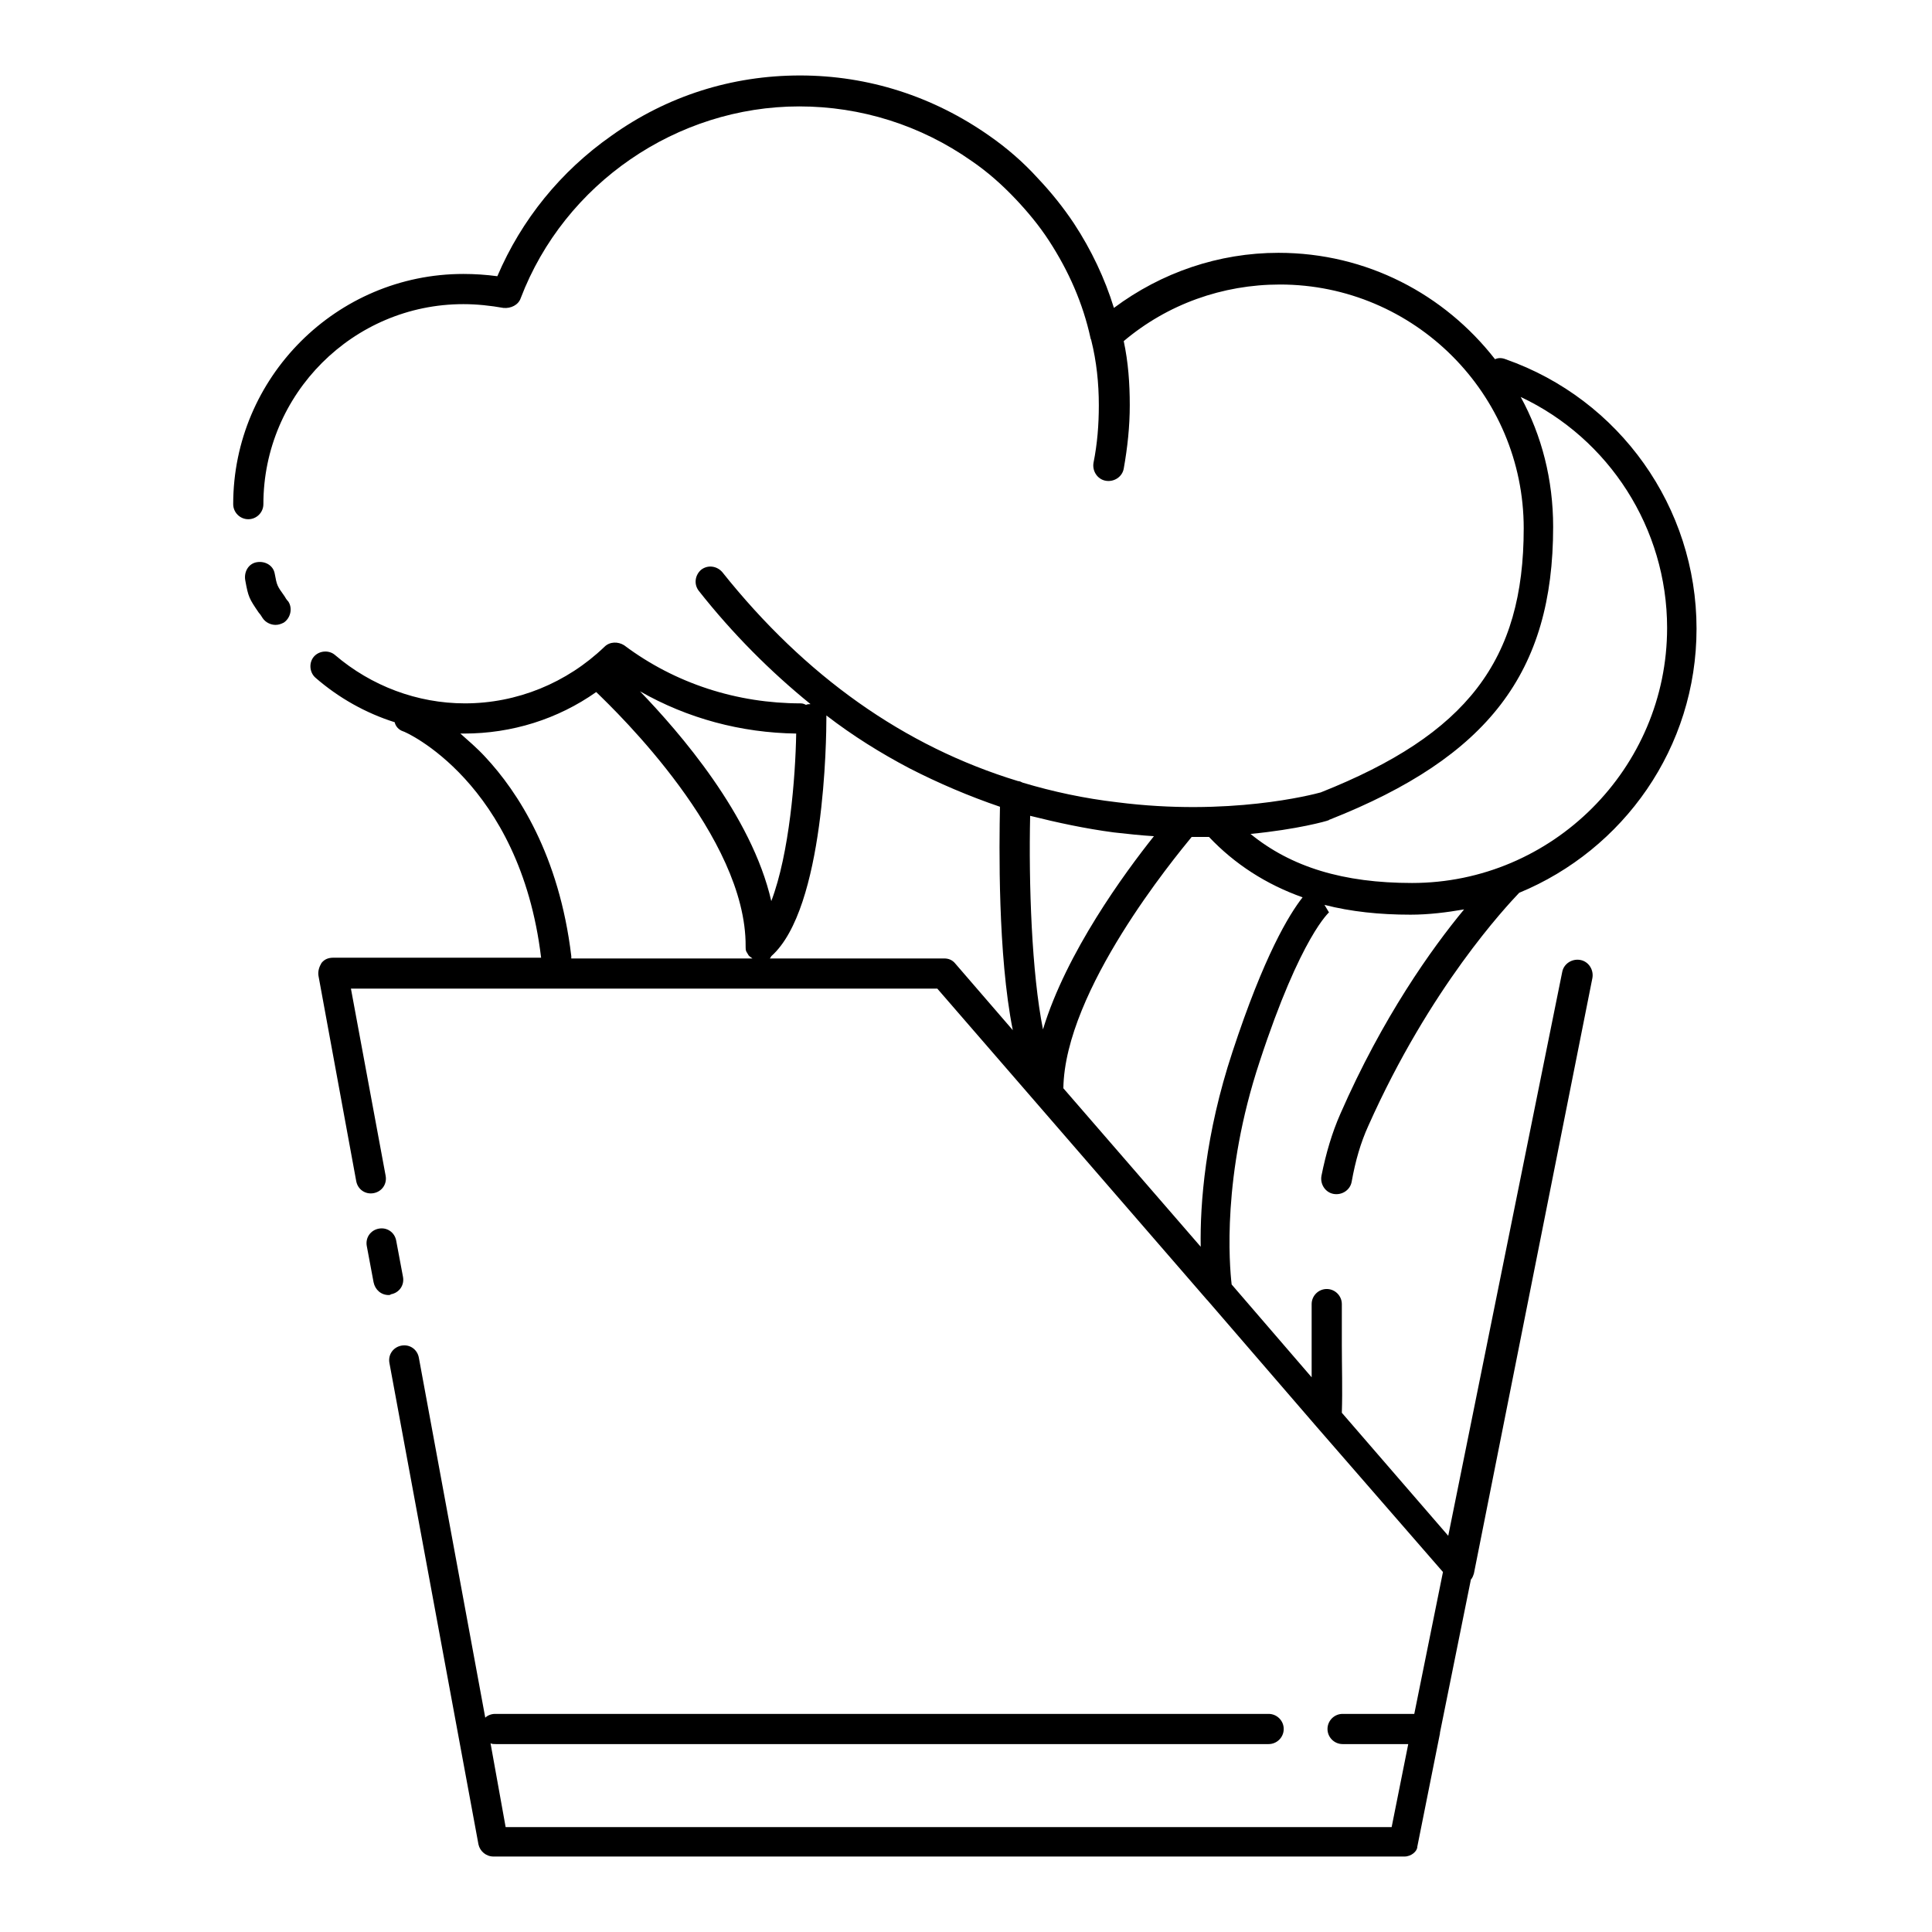
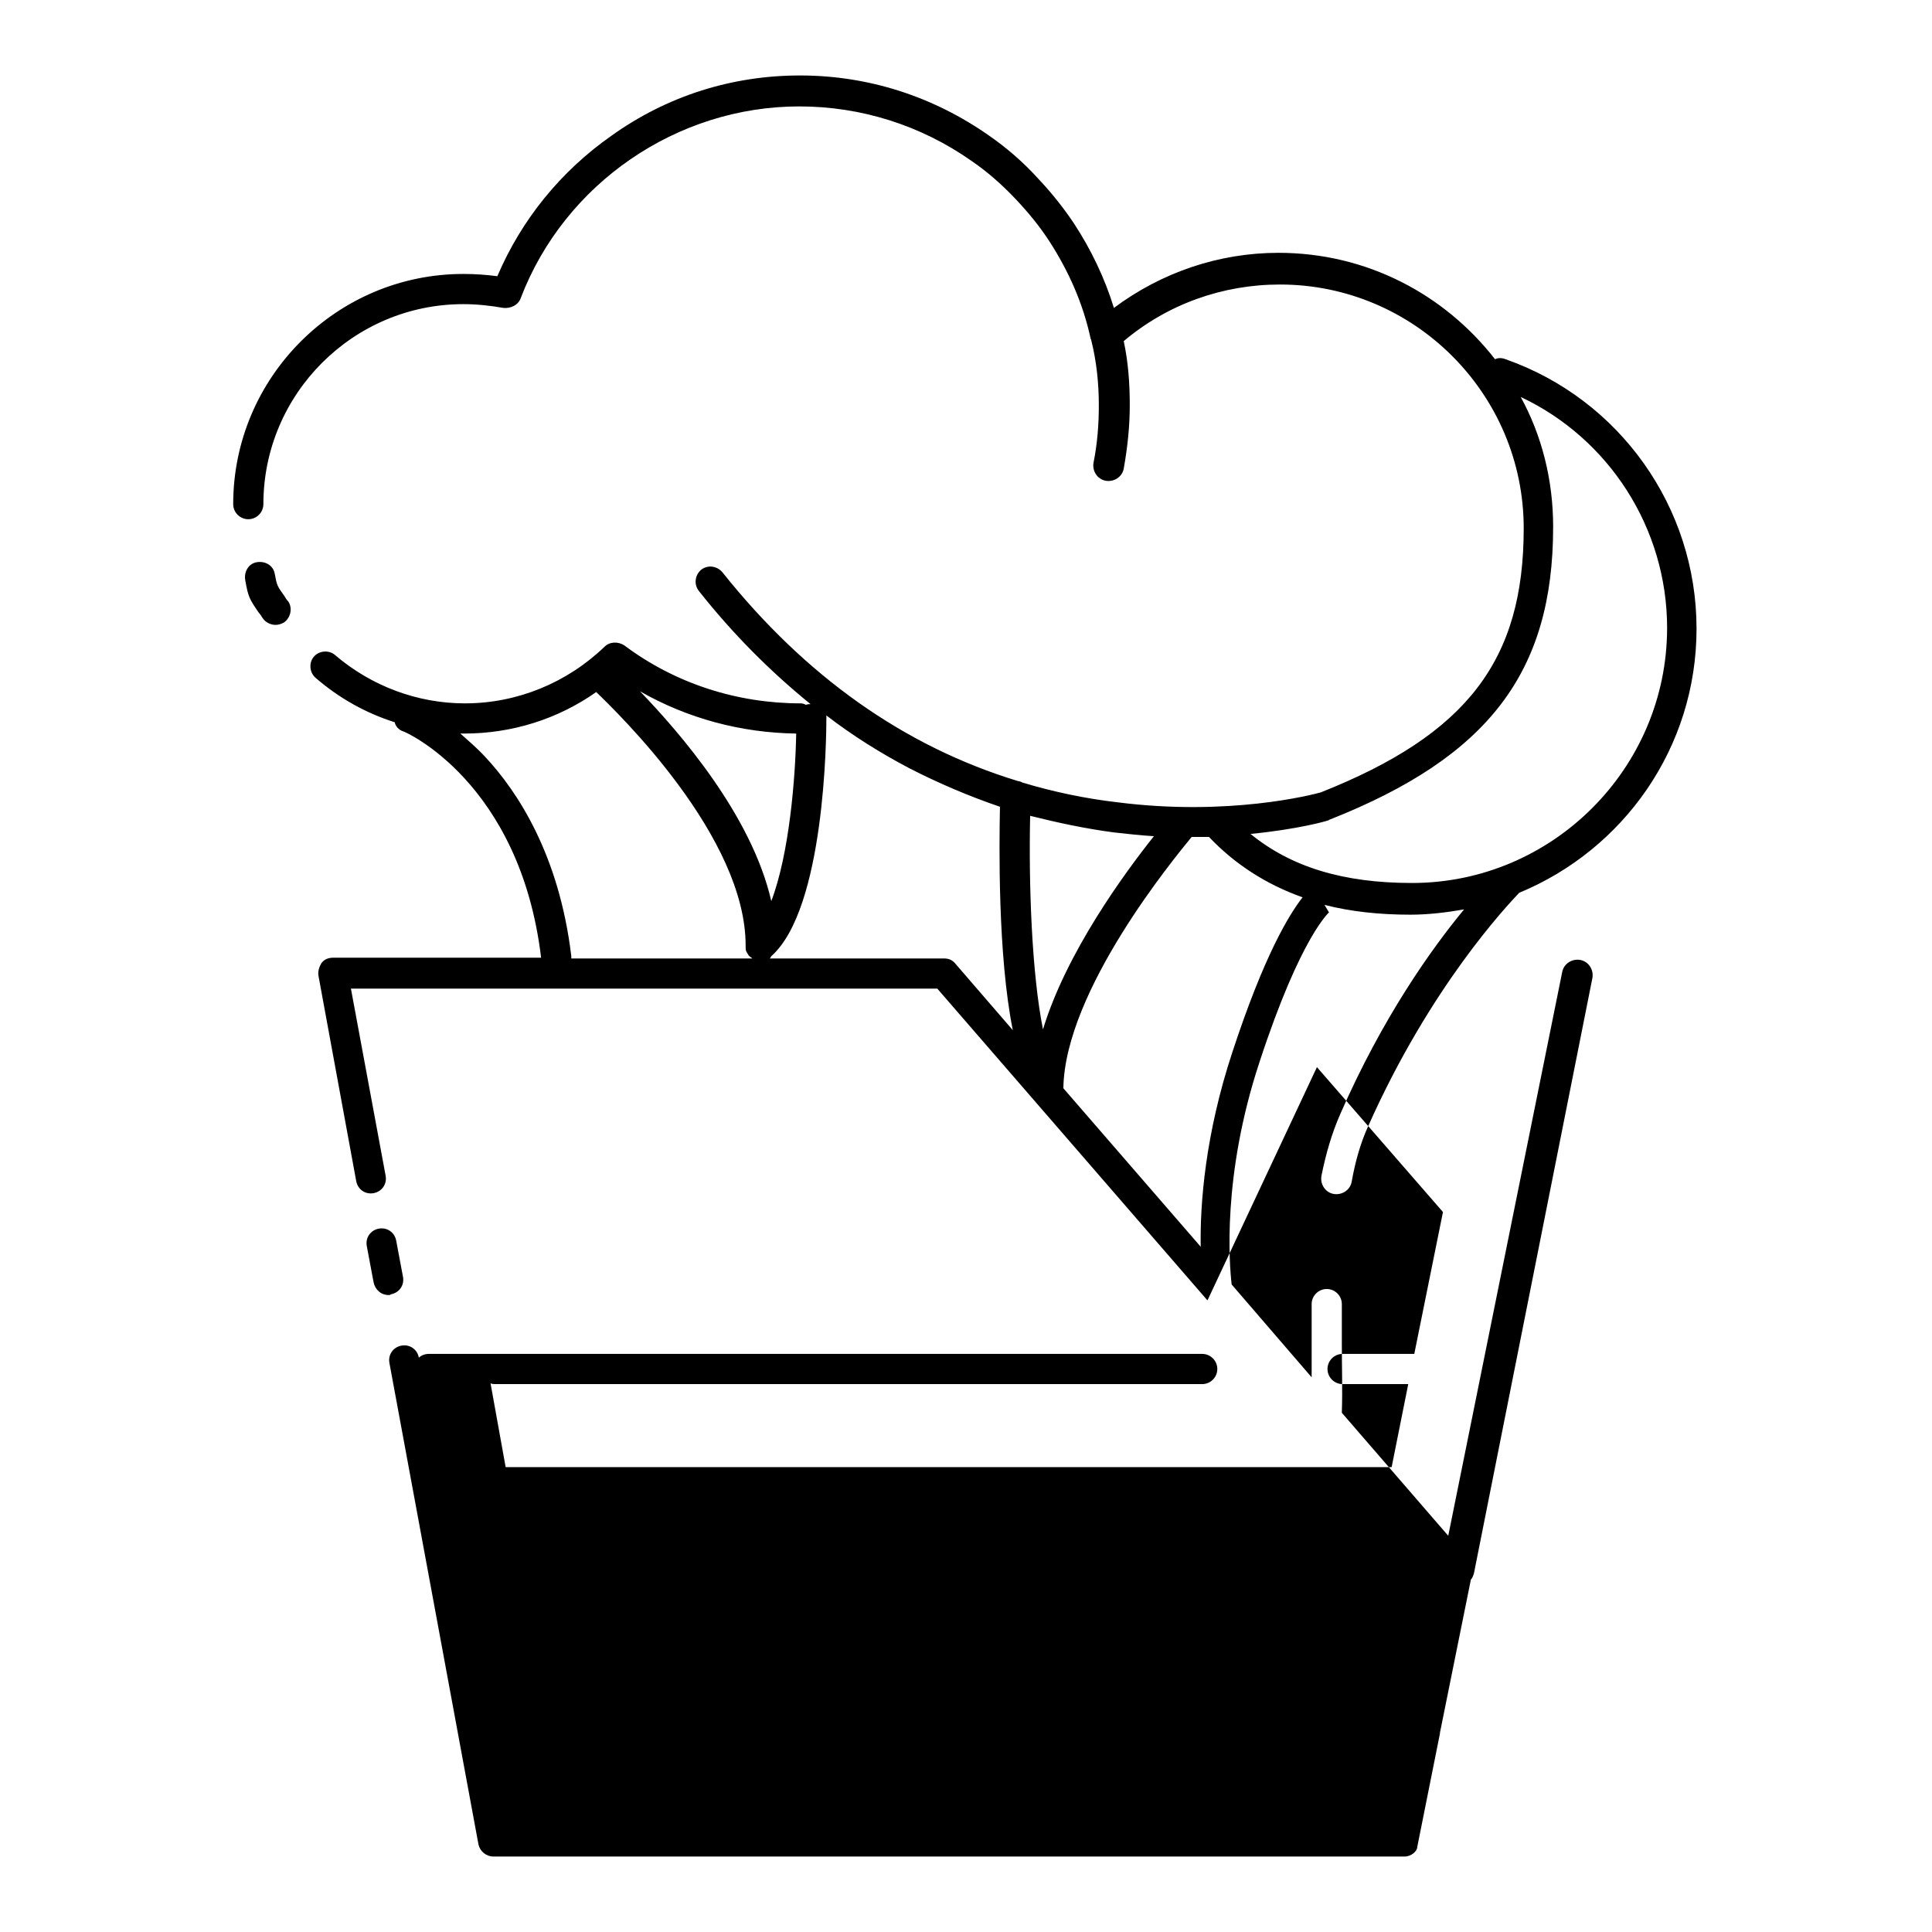
<svg xmlns="http://www.w3.org/2000/svg" version="1.1" x="0px" y="0px" viewBox="0 0 256 256" enable-background="new 0 0 256 256" xml:space="preserve">
  <g>
-     <path fill="#000000" d="M186.1,246H65.4c-1,0-1.8-0.7-2-1.6l-11.8-63.8c-0.2-1.1,0.5-2.1,1.6-2.3c1.1-0.2,2.1,0.5,2.3,1.6l8.8,47.7 c0.3-0.3,0.8-0.5,1.3-0.5h102.5c1.1,0,2,0.9,2,2c0,1.1-0.9,2-2,2H65.7c-0.2,0-0.5,0-0.7-0.1l2,11.1h117.4l2.2-11h-8.7 c-1.1,0-2-0.9-2-2c0-1.1,0.9-2,2-2h9.5l3.8-18.8l-16.7-19.2l0,0L160,172.3l-0.1-0.1L124.2,131H46.5l4.6,24.8 c0.2,1.1-0.5,2.1-1.6,2.3c-1.1,0.2-2.1-0.5-2.3-1.6l-5-27.2c-0.1-0.6,0.1-1.2,0.4-1.7c0.4-0.5,0.9-0.7,1.6-0.7h27.5 c-2.8-23.3-18.1-30-18.3-30c-0.6-0.2-1-0.7-1.1-1.2c-3.8-1.2-7.4-3.2-10.5-5.9c-0.8-0.7-0.9-2-0.2-2.8c0.7-0.8,2-0.9,2.8-0.2 c4.8,4.1,10.9,6.4,17.2,6.4c6.9,0,13.5-2.7,18.5-7.5c0.7-0.7,1.8-0.7,2.6-0.2c6.8,5.1,15,7.7,23.4,7.7c0.3,0,0.5,0.1,0.7,0.2 c0.2-0.1,0.4-0.1,0.6-0.1c-5.3-4.3-10.3-9.3-14.8-15c-0.7-0.9-0.5-2.1,0.3-2.8c0.9-0.7,2.1-0.5,2.8,0.3 c11,13.8,24.1,23.1,39.2,27.7c0.2,0,0.4,0.1,0.6,0.2c4,1.2,8.2,2.1,12.5,2.6c14.8,1.9,25.9-1,27-1.3c19.4-7.7,26.9-17.5,26.9-35 c0-17.8-14.5-32.3-32.3-32.3c-7.6,0-14.9,2.6-20.7,7.5c0.6,2.8,0.8,5.6,0.8,8.5c0,2.8-0.3,5.6-0.8,8.4c-0.2,1.1-1.3,1.8-2.4,1.6 c-1.1-0.2-1.8-1.3-1.6-2.4c0.5-2.5,0.7-5,0.7-7.6c0-2.9-0.3-5.8-1-8.6c0-0.1-0.1-0.2-0.1-0.3c-1-4.6-2.9-8.9-5.5-12.9 c-1.3-2-2.8-3.8-4.4-5.5c-1.8-1.9-3.7-3.6-5.9-5.1c-6.7-4.7-14.6-7.2-22.8-7.2c-16.2,0-31.1,10.2-36.9,25.4 c-0.3,0.9-1.3,1.4-2.3,1.3c-1.7-0.3-3.5-0.5-5.3-0.5c-14.6,0-26.5,11.9-26.5,26.5c0,1.1-0.9,2-2,2c-1.1,0-2-0.9-2-2 c0-16.8,13.7-30.5,30.5-30.5c1.5,0,3,0.1,4.5,0.3c3.2-7.5,8.4-13.9,15.1-18.6C88.4,12.7,97,10,106,10c9.1,0,17.7,2.8,25.1,8 c2.3,1.6,4.5,3.5,6.4,5.6c1.8,1.9,3.4,3.9,4.8,6c2.3,3.5,4.1,7.3,5.3,11.2c6.3-4.7,13.9-7.3,21.8-7.3c11.7,0,22,5.5,28.7,14.1 c0.4-0.2,0.9-0.2,1.4,0c15.1,5.3,25.3,19.6,25.3,35.7c0,15.8-9.7,29.3-23.5,35c-1.7,1.8-11.8,12.5-20,30.9c-1,2.2-1.7,4.6-2.2,7.4 c-0.2,1.1-1.3,1.8-2.4,1.6c-1.1-0.2-1.8-1.3-1.6-2.4c0.6-3,1.4-5.7,2.5-8.2c5.6-12.8,12.1-21.9,16.4-27.1c-2.3,0.4-4.7,0.7-7.1,0.7 c-4.1,0-7.9-0.4-11.4-1.3l0.6,1c0,0,0,0,0.1-0.1c0,0-3.8,3.1-9.3,19.9c-5,15.1-4,26.9-3.7,29.5l10.6,12.3c0-1.4,0-2.9,0-4.3 c0-1.8,0-3.6,0-5.4c0-1.1,0.9-2,2-2s2,0.9,2,2c0,1.8,0,3.6,0,5.4c0,2.9,0.1,5.9,0,9l14.1,16.3l15.1-74.7c0.2-1.1,1.3-1.8,2.4-1.6 c1.1,0.2,1.8,1.3,1.6,2.4l-15.7,78.9c-0.1,0.3-0.2,0.6-0.4,0.8l-4.1,20.3c0,0,0,0.1,0,0.1l-3,15C187.8,245.3,187,246,186.1,246 L186.1,246z M140.9,144.2l18.2,21c-0.1-5.7,0.6-14.9,4.2-25.8c4.2-12.8,7.5-18.2,9.3-20.5c-4.8-1.7-9-4.4-12.4-8 c-0.7,0-1.5,0-2.3,0C155.7,113.6,141.1,131.2,140.9,144.2z M102,127h23.1c0.6,0,1.1,0.2,1.5,0.7l7.6,8.8c-2-10-1.8-24.5-1.7-29.6 c-4.1-1.4-8.1-3.1-12-5.1c-3.8-2-7.5-4.3-11-7c0,0.1,0,0.2,0,0.3c0,2.6-0.2,25.3-7.3,31.6C102.1,126.9,102.1,126.9,102,127L102,127 z M136.5,108.1c-0.2,9,0.2,20.8,1.7,28.3c3.1-10.2,10.8-20.7,14.7-25.6c-1.7-0.1-3.5-0.3-5.3-0.5 C143.8,109.8,140.1,109,136.5,108.1L136.5,108.1z M75.6,127h24.1c-0.1-0.1-0.3-0.2-0.4-0.3c0,0-0.1-0.1-0.1-0.1 c-0.1-0.2-0.2-0.3-0.3-0.5c-0.1-0.2-0.1-0.4-0.1-0.6v-0.1c0.1-14.5-17-31-19.8-33.7c-5.1,3.6-11.2,5.5-17.5,5.5H61 c1,0.9,2.2,1.9,3.3,3.1c4.3,4.6,9.8,13,11.4,26.4V127z M84.8,91.6C90,97,99.6,108,102.2,119.4c2.4-6.3,3.2-16.4,3.3-22.2 C98.2,97.1,91.1,95.2,84.8,91.6z M165.7,110.5c5.4,4.4,12.3,6.5,21.4,6.5c18.6,0,33.8-15.2,33.8-33.8c0-13.2-7.7-25.1-19.4-30.6 c2.8,5.1,4.3,11,4.3,17.2c0,19.3-8.6,30.5-29.6,38.8c-0.1,0-0.1,0.1-0.2,0.1C175.8,108.8,171.9,109.9,165.7,110.5z M51.5,171.6 c-1,0-1.8-0.7-2-1.7l-0.9-4.8c-0.2-1.1,0.5-2.1,1.6-2.3c1.1-0.2,2.1,0.5,2.3,1.6l0.9,4.8c0.2,1.1-0.5,2.1-1.6,2.3 C51.7,171.6,51.6,171.6,51.5,171.6L51.5,171.6z M36.5,82.8c-0.6,0-1.3-0.3-1.7-0.9c-0.2-0.3-0.3-0.5-0.5-0.7 c-1.3-1.9-1.4-2.1-1.8-4.3c-0.2-1.1,0.4-2.2,1.5-2.4c1.1-0.2,2.2,0.4,2.4,1.5c0.3,1.6,0.3,1.6,1.3,3c0.1,0.2,0.3,0.5,0.5,0.7 c0.6,0.9,0.3,2.2-0.6,2.8C37.2,82.7,36.9,82.8,36.5,82.8z" />
+     <path fill="#000000" d="M186.1,246H65.4c-1,0-1.8-0.7-2-1.6l-11.8-63.8c-0.2-1.1,0.5-2.1,1.6-2.3c1.1-0.2,2.1,0.5,2.3,1.6c0.3-0.3,0.8-0.5,1.3-0.5h102.5c1.1,0,2,0.9,2,2c0,1.1-0.9,2-2,2H65.7c-0.2,0-0.5,0-0.7-0.1l2,11.1h117.4l2.2-11h-8.7 c-1.1,0-2-0.9-2-2c0-1.1,0.9-2,2-2h9.5l3.8-18.8l-16.7-19.2l0,0L160,172.3l-0.1-0.1L124.2,131H46.5l4.6,24.8 c0.2,1.1-0.5,2.1-1.6,2.3c-1.1,0.2-2.1-0.5-2.3-1.6l-5-27.2c-0.1-0.6,0.1-1.2,0.4-1.7c0.4-0.5,0.9-0.7,1.6-0.7h27.5 c-2.8-23.3-18.1-30-18.3-30c-0.6-0.2-1-0.7-1.1-1.2c-3.8-1.2-7.4-3.2-10.5-5.9c-0.8-0.7-0.9-2-0.2-2.8c0.7-0.8,2-0.9,2.8-0.2 c4.8,4.1,10.9,6.4,17.2,6.4c6.9,0,13.5-2.7,18.5-7.5c0.7-0.7,1.8-0.7,2.6-0.2c6.8,5.1,15,7.7,23.4,7.7c0.3,0,0.5,0.1,0.7,0.2 c0.2-0.1,0.4-0.1,0.6-0.1c-5.3-4.3-10.3-9.3-14.8-15c-0.7-0.9-0.5-2.1,0.3-2.8c0.9-0.7,2.1-0.5,2.8,0.3 c11,13.8,24.1,23.1,39.2,27.7c0.2,0,0.4,0.1,0.6,0.2c4,1.2,8.2,2.1,12.5,2.6c14.8,1.9,25.9-1,27-1.3c19.4-7.7,26.9-17.5,26.9-35 c0-17.8-14.5-32.3-32.3-32.3c-7.6,0-14.9,2.6-20.7,7.5c0.6,2.8,0.8,5.6,0.8,8.5c0,2.8-0.3,5.6-0.8,8.4c-0.2,1.1-1.3,1.8-2.4,1.6 c-1.1-0.2-1.8-1.3-1.6-2.4c0.5-2.5,0.7-5,0.7-7.6c0-2.9-0.3-5.8-1-8.6c0-0.1-0.1-0.2-0.1-0.3c-1-4.6-2.9-8.9-5.5-12.9 c-1.3-2-2.8-3.8-4.4-5.5c-1.8-1.9-3.7-3.6-5.9-5.1c-6.7-4.7-14.6-7.2-22.8-7.2c-16.2,0-31.1,10.2-36.9,25.4 c-0.3,0.9-1.3,1.4-2.3,1.3c-1.7-0.3-3.5-0.5-5.3-0.5c-14.6,0-26.5,11.9-26.5,26.5c0,1.1-0.9,2-2,2c-1.1,0-2-0.9-2-2 c0-16.8,13.7-30.5,30.5-30.5c1.5,0,3,0.1,4.5,0.3c3.2-7.5,8.4-13.9,15.1-18.6C88.4,12.7,97,10,106,10c9.1,0,17.7,2.8,25.1,8 c2.3,1.6,4.5,3.5,6.4,5.6c1.8,1.9,3.4,3.9,4.8,6c2.3,3.5,4.1,7.3,5.3,11.2c6.3-4.7,13.9-7.3,21.8-7.3c11.7,0,22,5.5,28.7,14.1 c0.4-0.2,0.9-0.2,1.4,0c15.1,5.3,25.3,19.6,25.3,35.7c0,15.8-9.7,29.3-23.5,35c-1.7,1.8-11.8,12.5-20,30.9c-1,2.2-1.7,4.6-2.2,7.4 c-0.2,1.1-1.3,1.8-2.4,1.6c-1.1-0.2-1.8-1.3-1.6-2.4c0.6-3,1.4-5.7,2.5-8.2c5.6-12.8,12.1-21.9,16.4-27.1c-2.3,0.4-4.7,0.7-7.1,0.7 c-4.1,0-7.9-0.4-11.4-1.3l0.6,1c0,0,0,0,0.1-0.1c0,0-3.8,3.1-9.3,19.9c-5,15.1-4,26.9-3.7,29.5l10.6,12.3c0-1.4,0-2.9,0-4.3 c0-1.8,0-3.6,0-5.4c0-1.1,0.9-2,2-2s2,0.9,2,2c0,1.8,0,3.6,0,5.4c0,2.9,0.1,5.9,0,9l14.1,16.3l15.1-74.7c0.2-1.1,1.3-1.8,2.4-1.6 c1.1,0.2,1.8,1.3,1.6,2.4l-15.7,78.9c-0.1,0.3-0.2,0.6-0.4,0.8l-4.1,20.3c0,0,0,0.1,0,0.1l-3,15C187.8,245.3,187,246,186.1,246 L186.1,246z M140.9,144.2l18.2,21c-0.1-5.7,0.6-14.9,4.2-25.8c4.2-12.8,7.5-18.2,9.3-20.5c-4.8-1.7-9-4.4-12.4-8 c-0.7,0-1.5,0-2.3,0C155.7,113.6,141.1,131.2,140.9,144.2z M102,127h23.1c0.6,0,1.1,0.2,1.5,0.7l7.6,8.8c-2-10-1.8-24.5-1.7-29.6 c-4.1-1.4-8.1-3.1-12-5.1c-3.8-2-7.5-4.3-11-7c0,0.1,0,0.2,0,0.3c0,2.6-0.2,25.3-7.3,31.6C102.1,126.9,102.1,126.9,102,127L102,127 z M136.5,108.1c-0.2,9,0.2,20.8,1.7,28.3c3.1-10.2,10.8-20.7,14.7-25.6c-1.7-0.1-3.5-0.3-5.3-0.5 C143.8,109.8,140.1,109,136.5,108.1L136.5,108.1z M75.6,127h24.1c-0.1-0.1-0.3-0.2-0.4-0.3c0,0-0.1-0.1-0.1-0.1 c-0.1-0.2-0.2-0.3-0.3-0.5c-0.1-0.2-0.1-0.4-0.1-0.6v-0.1c0.1-14.5-17-31-19.8-33.7c-5.1,3.6-11.2,5.5-17.5,5.5H61 c1,0.9,2.2,1.9,3.3,3.1c4.3,4.6,9.8,13,11.4,26.4V127z M84.8,91.6C90,97,99.6,108,102.2,119.4c2.4-6.3,3.2-16.4,3.3-22.2 C98.2,97.1,91.1,95.2,84.8,91.6z M165.7,110.5c5.4,4.4,12.3,6.5,21.4,6.5c18.6,0,33.8-15.2,33.8-33.8c0-13.2-7.7-25.1-19.4-30.6 c2.8,5.1,4.3,11,4.3,17.2c0,19.3-8.6,30.5-29.6,38.8c-0.1,0-0.1,0.1-0.2,0.1C175.8,108.8,171.9,109.9,165.7,110.5z M51.5,171.6 c-1,0-1.8-0.7-2-1.7l-0.9-4.8c-0.2-1.1,0.5-2.1,1.6-2.3c1.1-0.2,2.1,0.5,2.3,1.6l0.9,4.8c0.2,1.1-0.5,2.1-1.6,2.3 C51.7,171.6,51.6,171.6,51.5,171.6L51.5,171.6z M36.5,82.8c-0.6,0-1.3-0.3-1.7-0.9c-0.2-0.3-0.3-0.5-0.5-0.7 c-1.3-1.9-1.4-2.1-1.8-4.3c-0.2-1.1,0.4-2.2,1.5-2.4c1.1-0.2,2.2,0.4,2.4,1.5c0.3,1.6,0.3,1.6,1.3,3c0.1,0.2,0.3,0.5,0.5,0.7 c0.6,0.9,0.3,2.2-0.6,2.8C37.2,82.7,36.9,82.8,36.5,82.8z" />
  </g>
</svg>